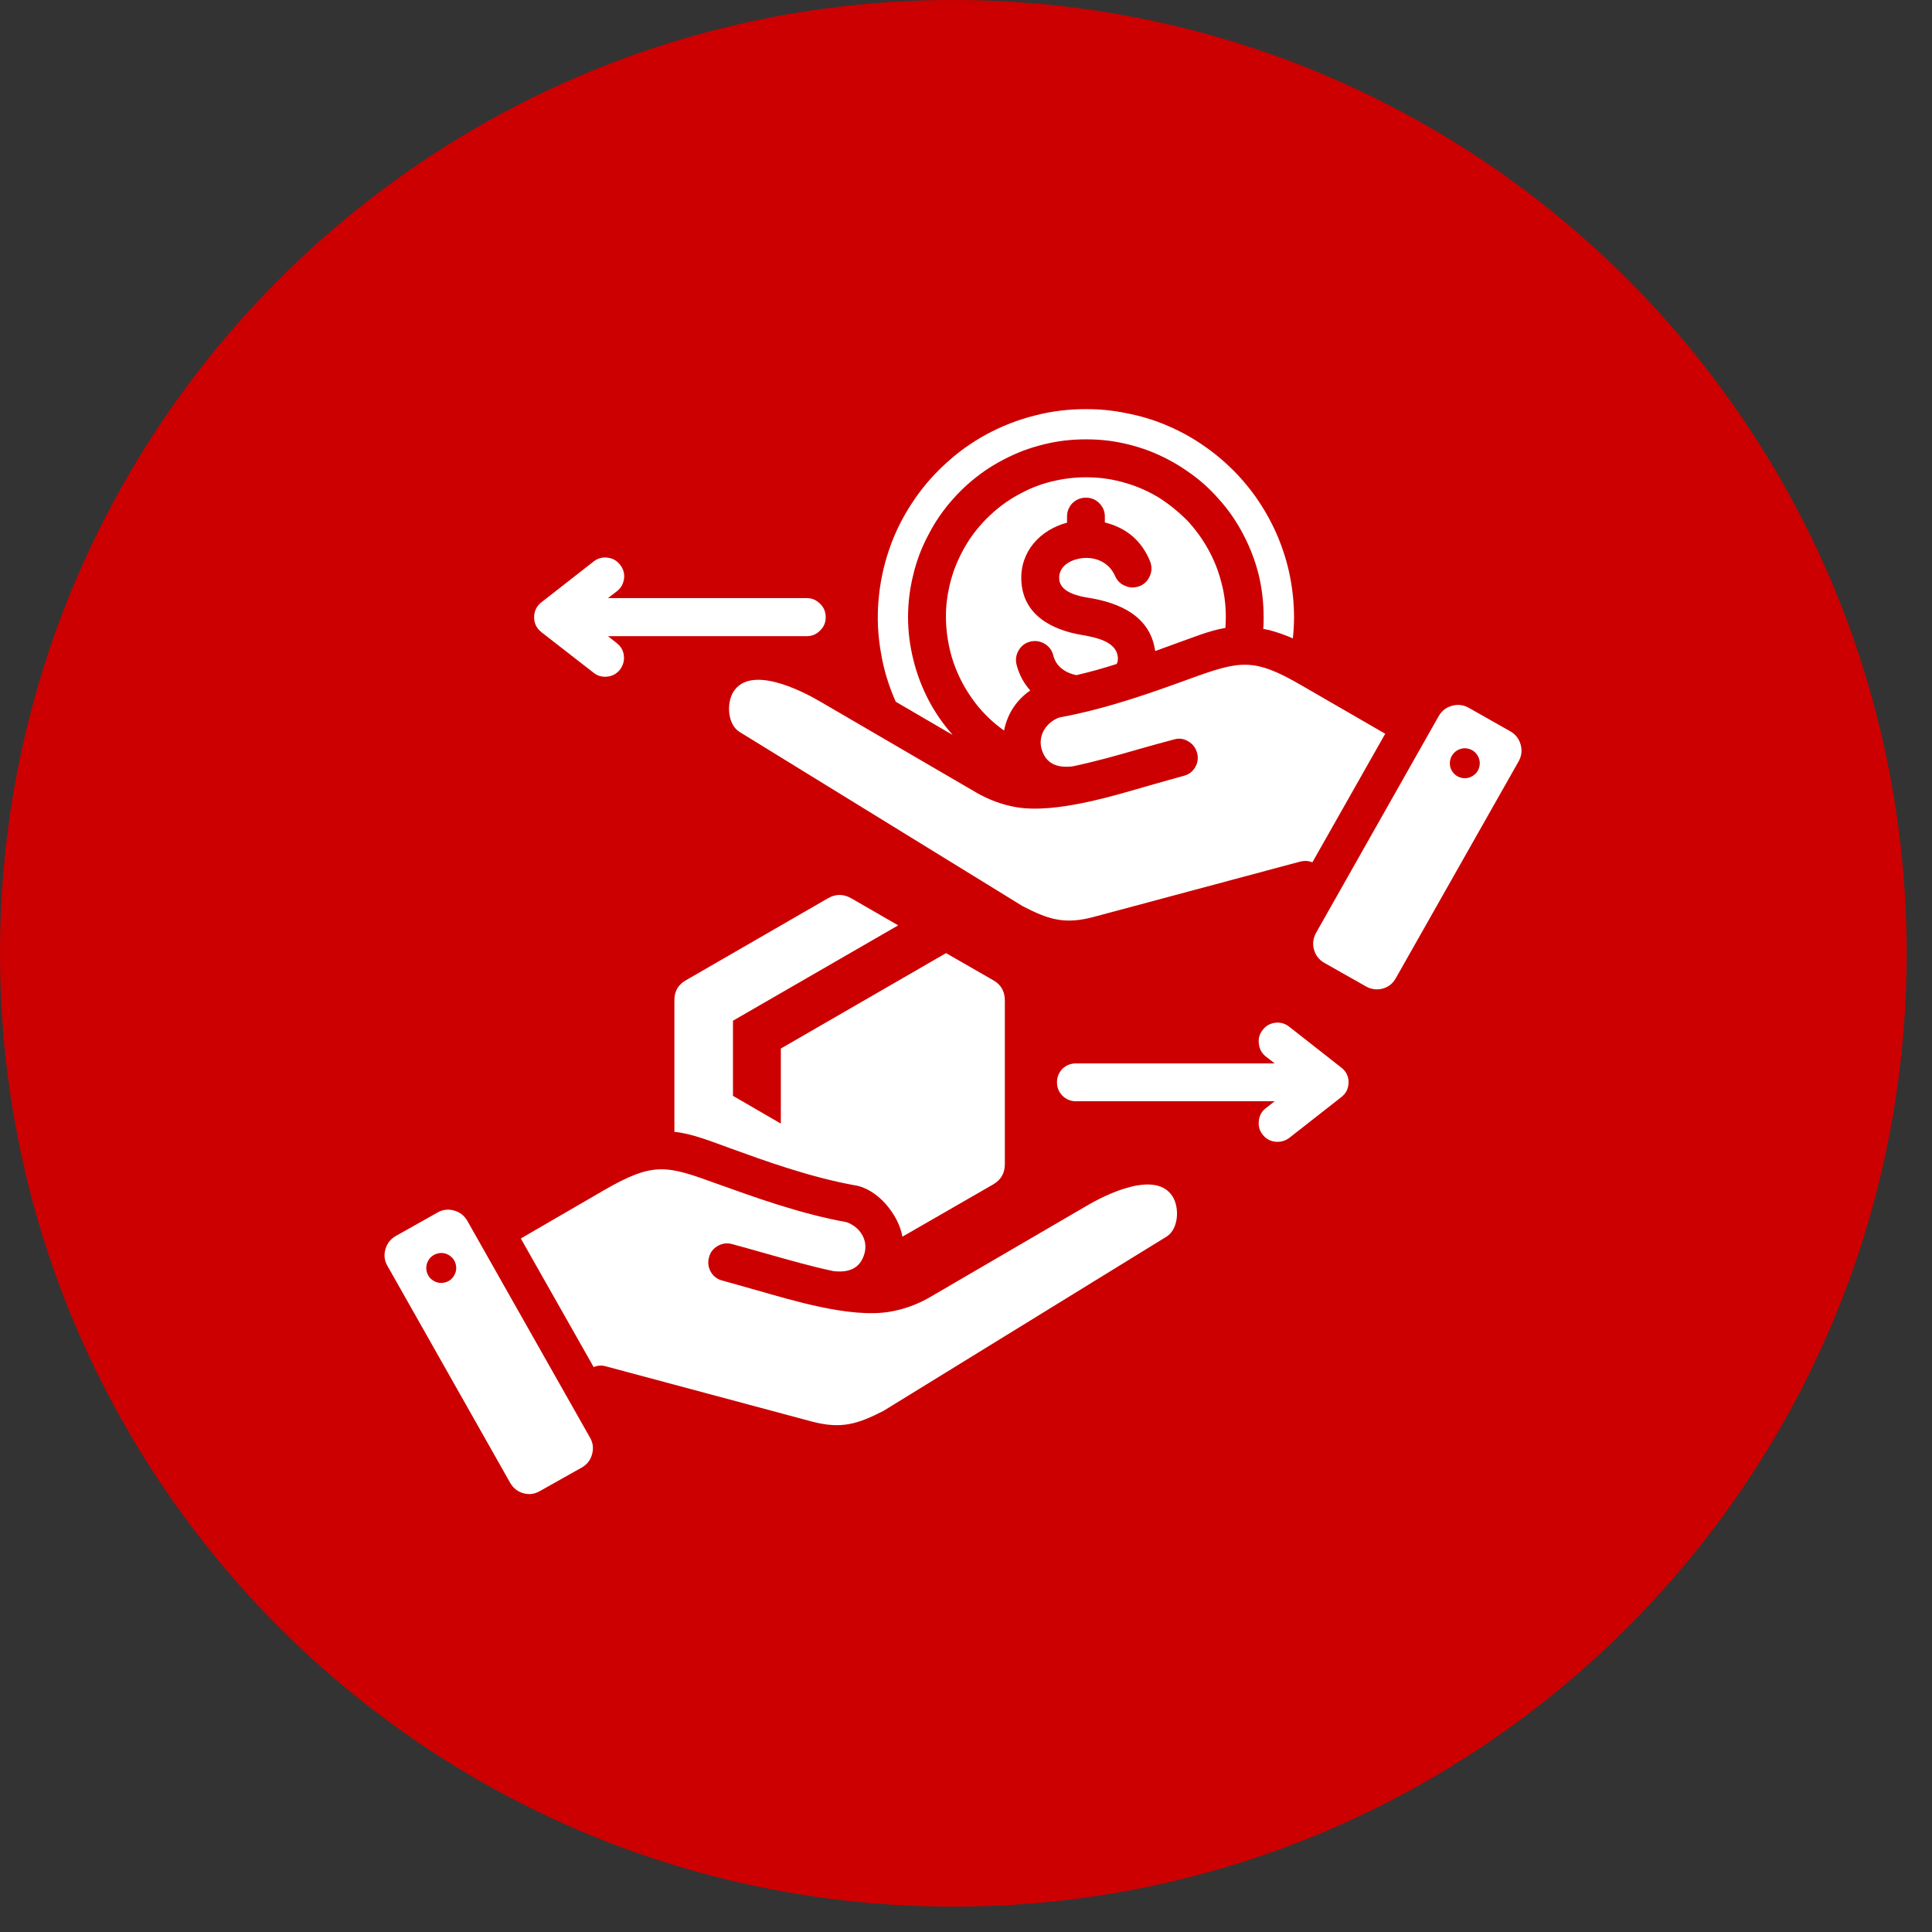
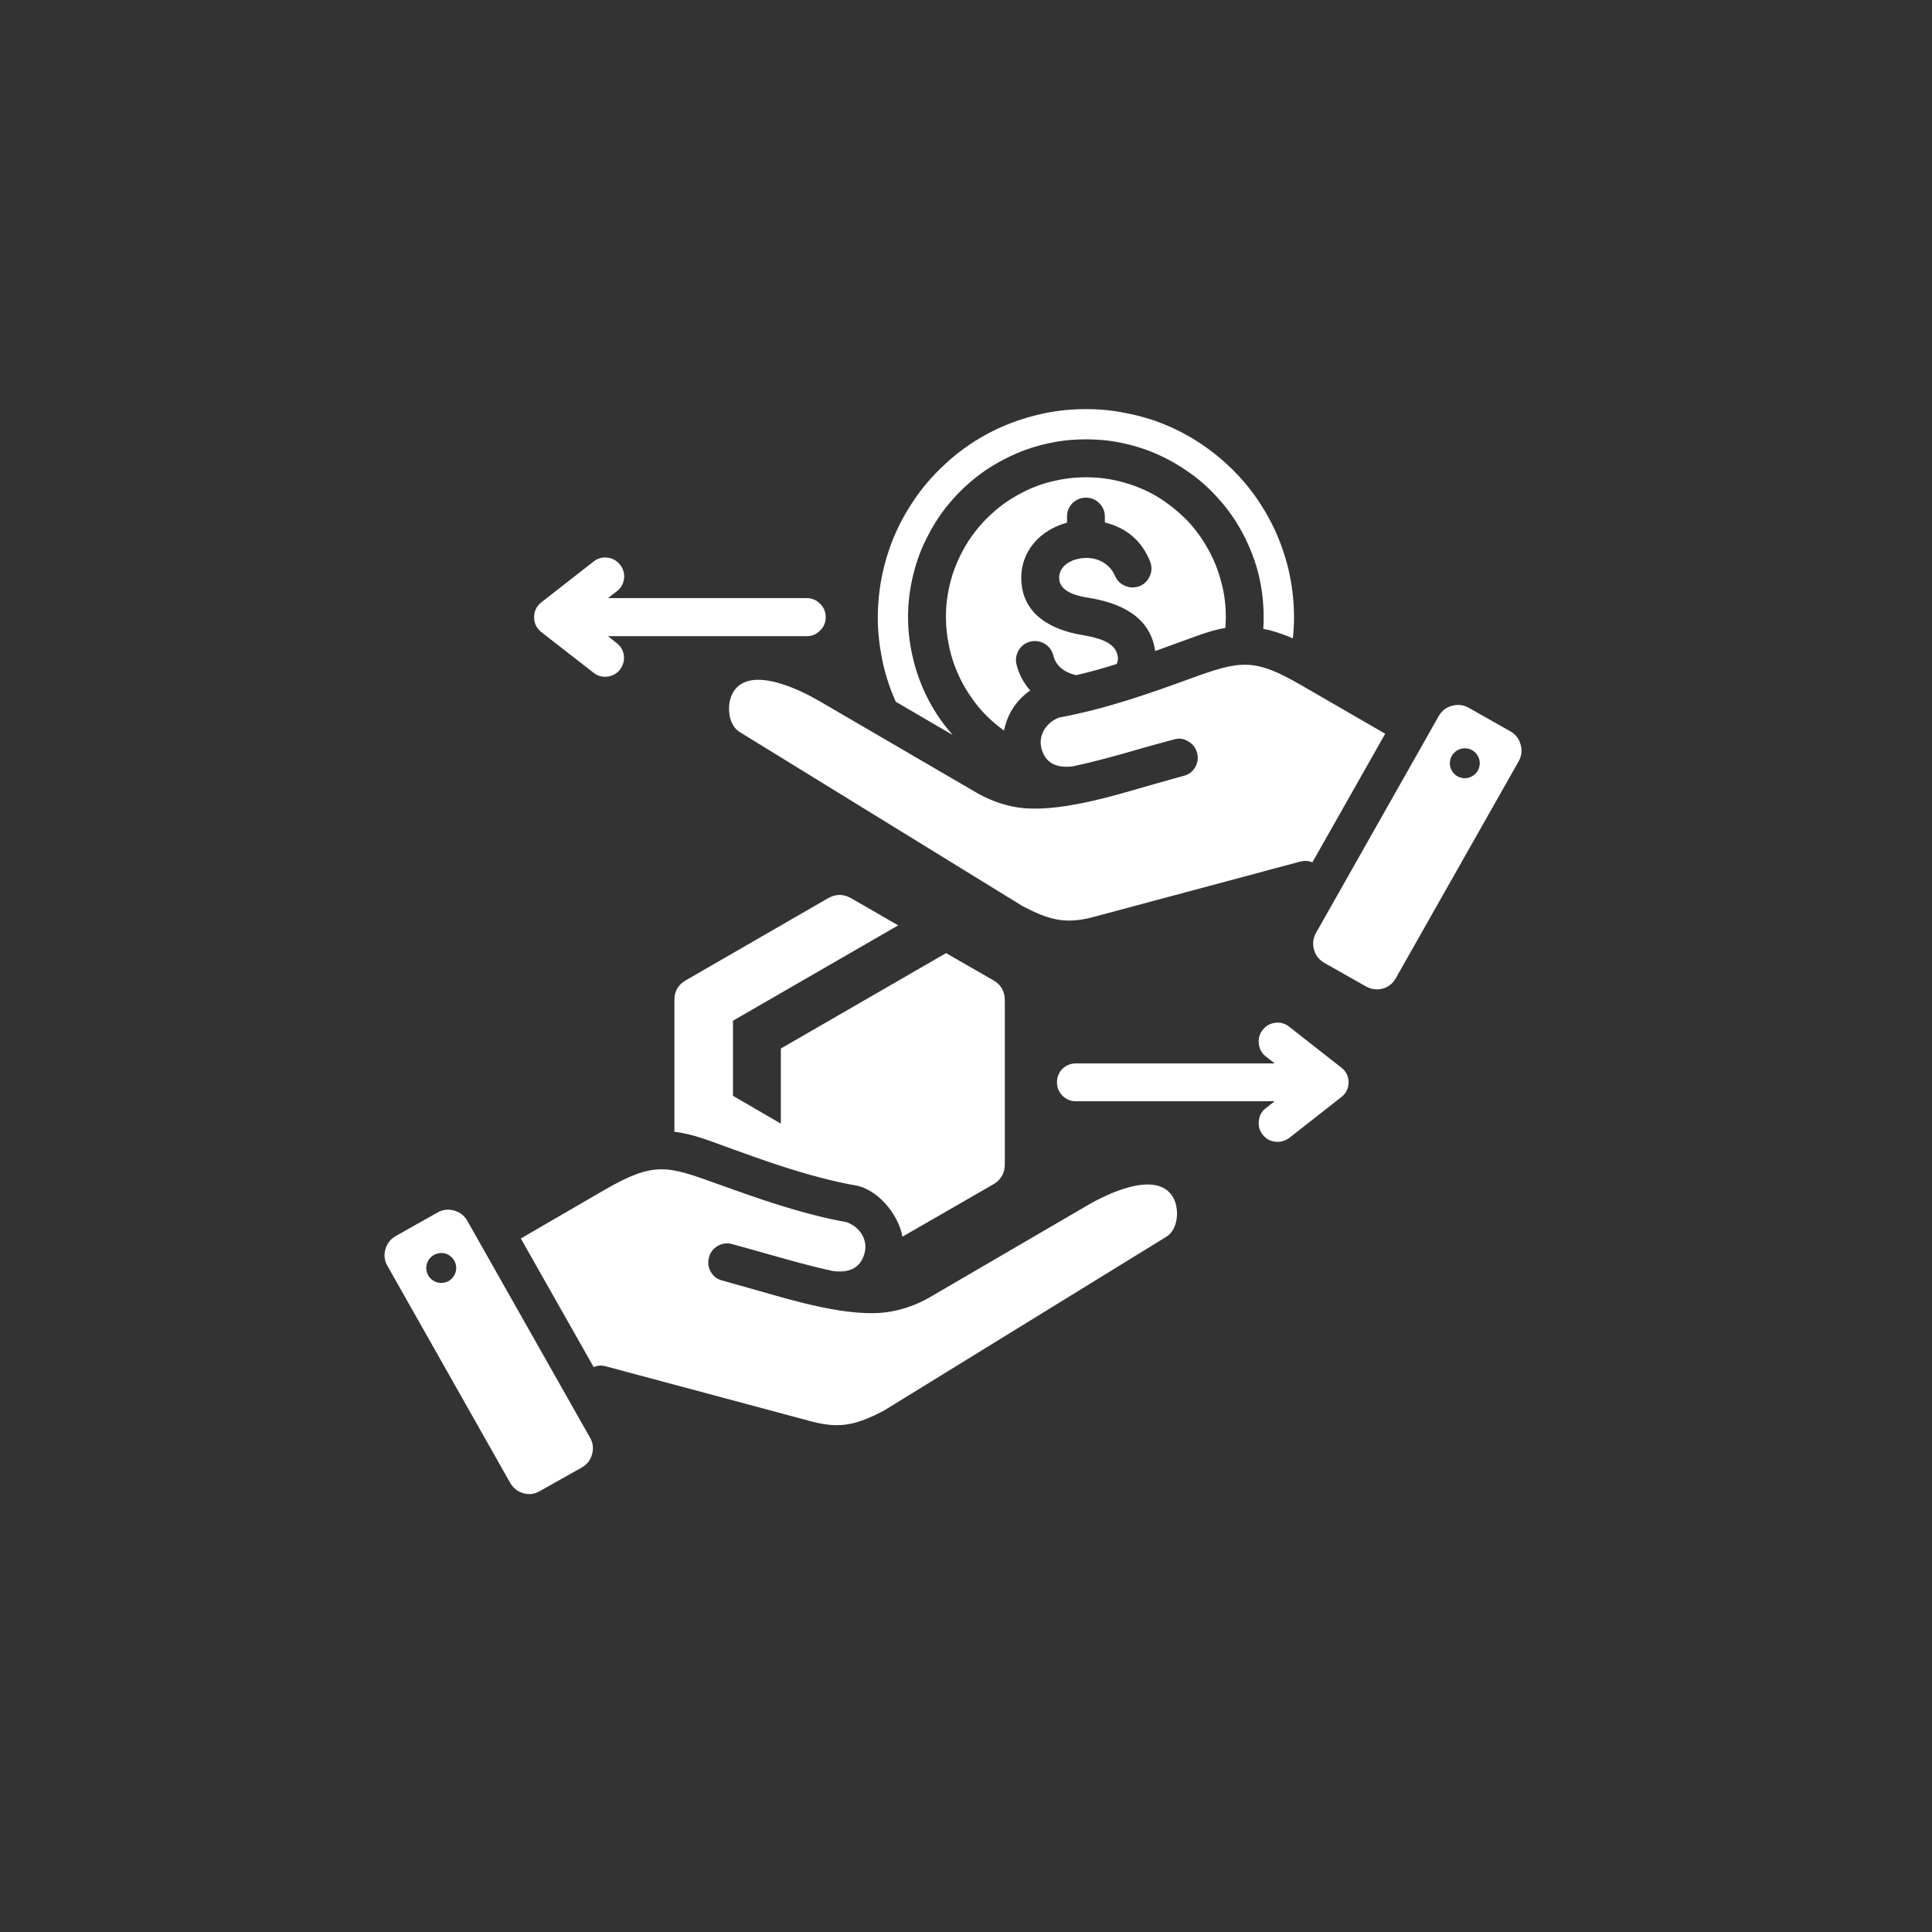
<svg xmlns="http://www.w3.org/2000/svg" version="1.0" preserveAspectRatio="xMidYMid meet" height="50" viewBox="0 0 37.5 37.5" zoomAndPan="magnify" width="50">
  <rect x="0" y="0" width="37.5" height="37.5" fill="#333333" stroke="none" />
  <defs>
    <clipPath id="5018e3880c">
      <path clip-rule="nonzero" d="M 0 0 L 37.008 0 L 37.008 37.008 L 0 37.008 Z M 0 0" />
    </clipPath>
    <clipPath id="ca9e0ba699">
-       <path clip-rule="nonzero" d="M 18.504 0 C 8.285 0 0 8.285 0 18.504 C 0 28.723 8.285 37.008 18.504 37.008 C 28.723 37.008 37.008 28.723 37.008 18.504 C 37.008 8.285 28.723 0 18.504 0 Z M 18.504 0" />
+       <path clip-rule="nonzero" d="M 18.504 0 C 8.285 0 0 8.285 0 18.504 C 0 28.723 8.285 37.008 18.504 37.008 C 28.723 37.008 37.008 28.723 37.008 18.504 Z M 18.504 0" />
    </clipPath>
    <clipPath id="8c524d6650">
      <path clip-rule="nonzero" d="M 7.387 7.941 L 29.59 7.941 L 29.59 29 L 7.387 29 Z M 7.387 7.941" />
    </clipPath>
  </defs>
  <g clip-path="url(#5018e3880c)">
    <g clip-path="url(#ca9e0ba699)">
-       <path fill-rule="nonzero" fill-opacity="1" d="M 0 0 L 37.008 0 L 37.008 37.008 L 0 37.008 Z M 0 0" fill="#cc0000" />
-     </g>
+       </g>
  </g>
  <g clip-path="url(#8c524d6650)">
    <path fill-rule="evenodd" fill-opacity="1" d="M 16.527 17.438 L 17.434 17.961 L 14.227 19.812 L 14.227 21.27 L 15.156 21.809 L 15.156 20.352 L 18.363 18.5 L 19.273 19.023 C 19.43 19.109 19.504 19.242 19.504 19.422 L 19.504 22.594 C 19.504 22.77 19.43 22.902 19.273 22.992 L 17.516 24.004 C 17.441 23.57 17.027 23.066 16.578 23.004 C 15.719 22.848 14.855 22.535 14.176 22.289 C 13.836 22.168 13.449 22.004 13.09 21.969 L 13.09 19.422 C 13.086 19.242 13.164 19.109 13.32 19.023 L 16.066 17.438 C 16.219 17.348 16.371 17.348 16.527 17.438 Z M 11.801 11.609 L 15.66 11.609 C 15.762 11.609 15.848 11.648 15.918 11.719 C 15.992 11.789 16.027 11.879 16.027 11.98 C 16.027 12.082 15.992 12.168 15.918 12.238 C 15.848 12.312 15.762 12.348 15.66 12.348 L 11.801 12.348 L 11.973 12.484 C 12.051 12.547 12.098 12.625 12.109 12.727 C 12.121 12.824 12.094 12.914 12.035 12.996 C 11.973 13.074 11.891 13.121 11.793 13.133 C 11.691 13.145 11.602 13.121 11.523 13.059 L 10.512 12.273 C 10.418 12.199 10.367 12.102 10.367 11.984 C 10.367 11.863 10.414 11.766 10.508 11.691 L 11.523 10.898 C 11.602 10.836 11.691 10.812 11.793 10.824 C 11.895 10.836 11.973 10.883 12.035 10.961 C 12.098 11.039 12.125 11.133 12.113 11.23 C 12.098 11.332 12.055 11.414 11.973 11.477 Z M 24.566 20.504 C 24.488 20.441 24.445 20.359 24.434 20.258 C 24.422 20.16 24.445 20.07 24.508 19.992 C 24.57 19.91 24.648 19.867 24.75 19.852 C 24.848 19.84 24.938 19.863 25.02 19.926 L 26.031 20.719 C 26.129 20.793 26.176 20.891 26.176 21.012 C 26.172 21.133 26.125 21.227 26.027 21.301 L 25.02 22.09 C 24.938 22.148 24.848 22.172 24.75 22.16 C 24.648 22.148 24.57 22.102 24.508 22.023 C 24.445 21.945 24.422 21.855 24.434 21.754 C 24.445 21.652 24.488 21.574 24.566 21.512 L 24.742 21.375 L 20.883 21.375 C 20.781 21.375 20.695 21.34 20.621 21.266 C 20.551 21.195 20.516 21.109 20.516 21.008 C 20.516 20.906 20.551 20.82 20.621 20.746 C 20.695 20.676 20.781 20.641 20.883 20.641 L 24.742 20.641 Z M 27.926 13.898 L 25.543 18.109 C 25.488 18.211 25.473 18.32 25.504 18.43 C 25.535 18.543 25.602 18.629 25.703 18.688 L 26.516 19.148 C 26.617 19.203 26.727 19.219 26.84 19.188 C 26.953 19.156 27.035 19.09 27.094 18.984 L 29.477 14.777 C 29.535 14.672 29.547 14.566 29.516 14.453 C 29.484 14.34 29.418 14.254 29.316 14.195 L 28.508 13.738 C 28.402 13.68 28.297 13.668 28.184 13.699 C 28.07 13.73 27.984 13.797 27.926 13.898 Z M 28.473 14.527 C 28.551 14.539 28.617 14.578 28.664 14.641 C 28.711 14.707 28.73 14.777 28.719 14.855 C 28.707 14.938 28.668 15 28.605 15.047 C 28.539 15.094 28.469 15.113 28.391 15.102 C 28.312 15.09 28.246 15.051 28.199 14.988 C 28.152 14.926 28.133 14.852 28.145 14.773 C 28.156 14.695 28.195 14.633 28.258 14.582 C 28.324 14.535 28.395 14.516 28.473 14.527 Z M 26.887 14.242 L 25.266 13.305 C 24.328 12.758 24.07 12.82 23.07 13.184 C 22.371 13.438 21.484 13.758 20.562 13.926 C 20.316 14.016 20.145 14.262 20.215 14.531 C 20.297 14.832 20.531 14.91 20.82 14.875 C 21.25 14.785 21.68 14.664 22.125 14.535 C 22.336 14.477 22.551 14.414 22.789 14.352 C 22.887 14.324 22.977 14.336 23.066 14.391 C 23.152 14.441 23.207 14.516 23.234 14.609 C 23.262 14.707 23.25 14.801 23.199 14.891 C 23.148 14.977 23.074 15.035 22.977 15.059 C 22.762 15.117 22.543 15.18 22.324 15.242 C 21.633 15.441 20.496 15.797 19.73 15.668 C 19.453 15.621 19.191 15.523 18.949 15.383 L 15.906 13.609 C 15.543 13.398 14.562 12.902 14.234 13.43 C 14.098 13.652 14.121 14.062 14.355 14.207 L 19.852 17.59 C 20.352 17.848 20.664 17.949 21.23 17.797 L 25.238 16.723 C 25.32 16.703 25.398 16.707 25.473 16.738 Z M 21.078 7.941 C 21.344 7.941 21.605 7.965 21.863 8.02 C 22.125 8.07 22.379 8.145 22.621 8.246 C 22.867 8.348 23.102 8.473 23.32 8.621 C 23.543 8.77 23.746 8.938 23.934 9.125 C 24.121 9.312 24.289 9.516 24.434 9.734 C 24.582 9.957 24.707 10.188 24.809 10.434 C 24.91 10.68 24.988 10.93 25.039 11.191 C 25.09 11.449 25.117 11.715 25.117 11.98 C 25.117 12.117 25.109 12.254 25.094 12.391 C 24.945 12.324 24.793 12.273 24.637 12.23 C 24.598 12.223 24.559 12.215 24.52 12.207 C 24.527 12.133 24.527 12.055 24.527 11.98 C 24.527 11.699 24.496 11.426 24.43 11.152 C 24.363 10.883 24.262 10.621 24.133 10.375 C 24.004 10.129 23.848 9.898 23.66 9.691 C 23.477 9.48 23.27 9.297 23.039 9.141 C 22.809 8.98 22.562 8.852 22.301 8.75 C 22.039 8.652 21.773 8.586 21.496 8.551 C 21.219 8.52 20.941 8.52 20.664 8.551 C 20.387 8.586 20.117 8.652 19.855 8.75 C 19.594 8.852 19.348 8.98 19.117 9.137 C 18.887 9.297 18.68 9.48 18.496 9.688 C 18.309 9.898 18.152 10.125 18.023 10.375 C 17.891 10.621 17.793 10.879 17.727 11.152 C 17.66 11.422 17.625 11.695 17.625 11.977 C 17.625 12.258 17.66 12.531 17.727 12.801 C 17.793 13.074 17.891 13.332 18.02 13.582 C 18.148 13.828 18.305 14.055 18.492 14.266 L 17.387 13.621 C 17.25 13.316 17.152 12.996 17.098 12.664 C 17.039 12.332 17.023 12 17.051 11.664 C 17.078 11.328 17.145 11 17.254 10.68 C 17.359 10.363 17.508 10.062 17.691 9.781 C 17.875 9.496 18.09 9.242 18.336 9.016 C 18.582 8.785 18.855 8.59 19.148 8.43 C 19.445 8.27 19.758 8.148 20.082 8.066 C 20.41 7.98 20.742 7.941 21.078 7.941 Z M 22.324 10.898 C 22.16 10.496 21.867 10.246 21.445 10.141 L 21.445 10.027 C 21.445 9.926 21.41 9.84 21.336 9.766 C 21.266 9.695 21.18 9.66 21.078 9.66 C 20.977 9.66 20.891 9.695 20.816 9.766 C 20.746 9.84 20.711 9.926 20.711 10.027 L 20.711 10.145 C 20.188 10.285 19.797 10.707 19.824 11.27 C 19.855 11.945 20.43 12.234 21.02 12.328 C 21.262 12.371 21.66 12.449 21.695 12.742 C 21.699 12.766 21.699 12.777 21.699 12.781 C 21.699 12.816 21.691 12.852 21.676 12.887 C 21.422 12.969 21.156 13.043 20.891 13.105 C 20.684 13.062 20.496 12.938 20.445 12.723 C 20.418 12.621 20.363 12.547 20.277 12.496 C 20.191 12.445 20.098 12.43 20 12.453 C 19.902 12.477 19.828 12.531 19.773 12.621 C 19.723 12.707 19.707 12.797 19.73 12.895 C 19.777 13.086 19.867 13.254 19.996 13.402 C 19.723 13.594 19.555 13.855 19.488 14.18 C 19.297 14.043 19.129 13.887 18.98 13.707 C 18.836 13.527 18.711 13.332 18.613 13.121 C 18.516 12.91 18.445 12.691 18.406 12.461 C 18.363 12.234 18.352 12.004 18.367 11.773 C 18.387 11.539 18.434 11.312 18.508 11.094 C 18.586 10.875 18.688 10.668 18.816 10.473 C 18.945 10.281 19.098 10.105 19.27 9.953 C 19.441 9.797 19.633 9.668 19.84 9.562 C 20.047 9.453 20.266 9.375 20.492 9.328 C 20.719 9.277 20.949 9.258 21.18 9.266 C 21.414 9.273 21.641 9.312 21.863 9.379 C 22.086 9.445 22.297 9.539 22.496 9.66 C 22.691 9.785 22.871 9.93 23.035 10.094 C 23.195 10.262 23.332 10.449 23.445 10.652 C 23.559 10.855 23.645 11.066 23.703 11.293 C 23.766 11.516 23.793 11.746 23.793 11.98 C 23.793 12.051 23.789 12.117 23.785 12.188 C 23.473 12.238 23.121 12.387 22.82 12.492 C 22.695 12.539 22.562 12.586 22.422 12.637 C 22.328 11.961 21.738 11.703 21.141 11.605 C 20.934 11.574 20.57 11.496 20.559 11.234 C 20.547 11.012 20.742 10.883 20.941 10.844 C 21.23 10.785 21.527 10.902 21.645 11.184 C 21.688 11.277 21.754 11.34 21.848 11.375 C 21.938 11.414 22.031 11.41 22.125 11.375 C 22.215 11.336 22.281 11.27 22.32 11.176 C 22.359 11.086 22.359 10.992 22.324 10.898 Z M 9.07 23.695 L 11.453 27.906 C 11.512 28.008 11.523 28.113 11.492 28.227 C 11.461 28.34 11.395 28.426 11.293 28.484 L 10.48 28.941 C 10.379 29 10.273 29.016 10.16 28.984 C 10.047 28.953 9.961 28.883 9.902 28.781 L 7.52 24.57 C 7.461 24.469 7.449 24.363 7.48 24.25 C 7.512 24.137 7.578 24.051 7.68 23.992 L 8.492 23.535 C 8.594 23.477 8.699 23.465 8.812 23.496 C 8.926 23.527 9.012 23.594 9.07 23.695 Z M 8.523 24.324 C 8.445 24.336 8.379 24.375 8.332 24.438 C 8.285 24.504 8.266 24.574 8.277 24.652 C 8.289 24.734 8.328 24.797 8.391 24.844 C 8.457 24.891 8.527 24.91 8.605 24.898 C 8.688 24.887 8.75 24.848 8.797 24.785 C 8.844 24.719 8.863 24.648 8.852 24.57 C 8.84 24.492 8.801 24.426 8.738 24.379 C 8.676 24.332 8.602 24.312 8.523 24.324 Z M 10.109 24.039 L 11.523 26.535 C 11.598 26.504 11.676 26.496 11.758 26.52 L 15.766 27.594 C 16.332 27.742 16.645 27.641 17.145 27.387 L 22.641 24.004 C 22.875 23.859 22.898 23.449 22.762 23.227 C 22.434 22.699 21.453 23.191 21.09 23.406 L 18.047 25.18 C 17.805 25.32 17.547 25.414 17.27 25.461 C 16.5 25.59 15.363 25.234 14.672 25.039 C 14.453 24.977 14.234 24.914 14.02 24.855 C 13.922 24.832 13.848 24.773 13.797 24.688 C 13.746 24.598 13.734 24.504 13.762 24.406 C 13.785 24.309 13.844 24.234 13.93 24.184 C 14.02 24.133 14.113 24.121 14.211 24.148 C 14.445 24.211 14.66 24.273 14.871 24.332 C 15.316 24.457 15.746 24.582 16.176 24.672 C 16.465 24.707 16.699 24.629 16.781 24.324 C 16.852 24.059 16.684 23.812 16.434 23.723 C 15.512 23.555 14.625 23.23 13.926 22.98 C 12.945 22.625 12.699 22.539 11.73 23.098 Z M 10.109 24.039" fill="#ffffff" />
  </g>
</svg>